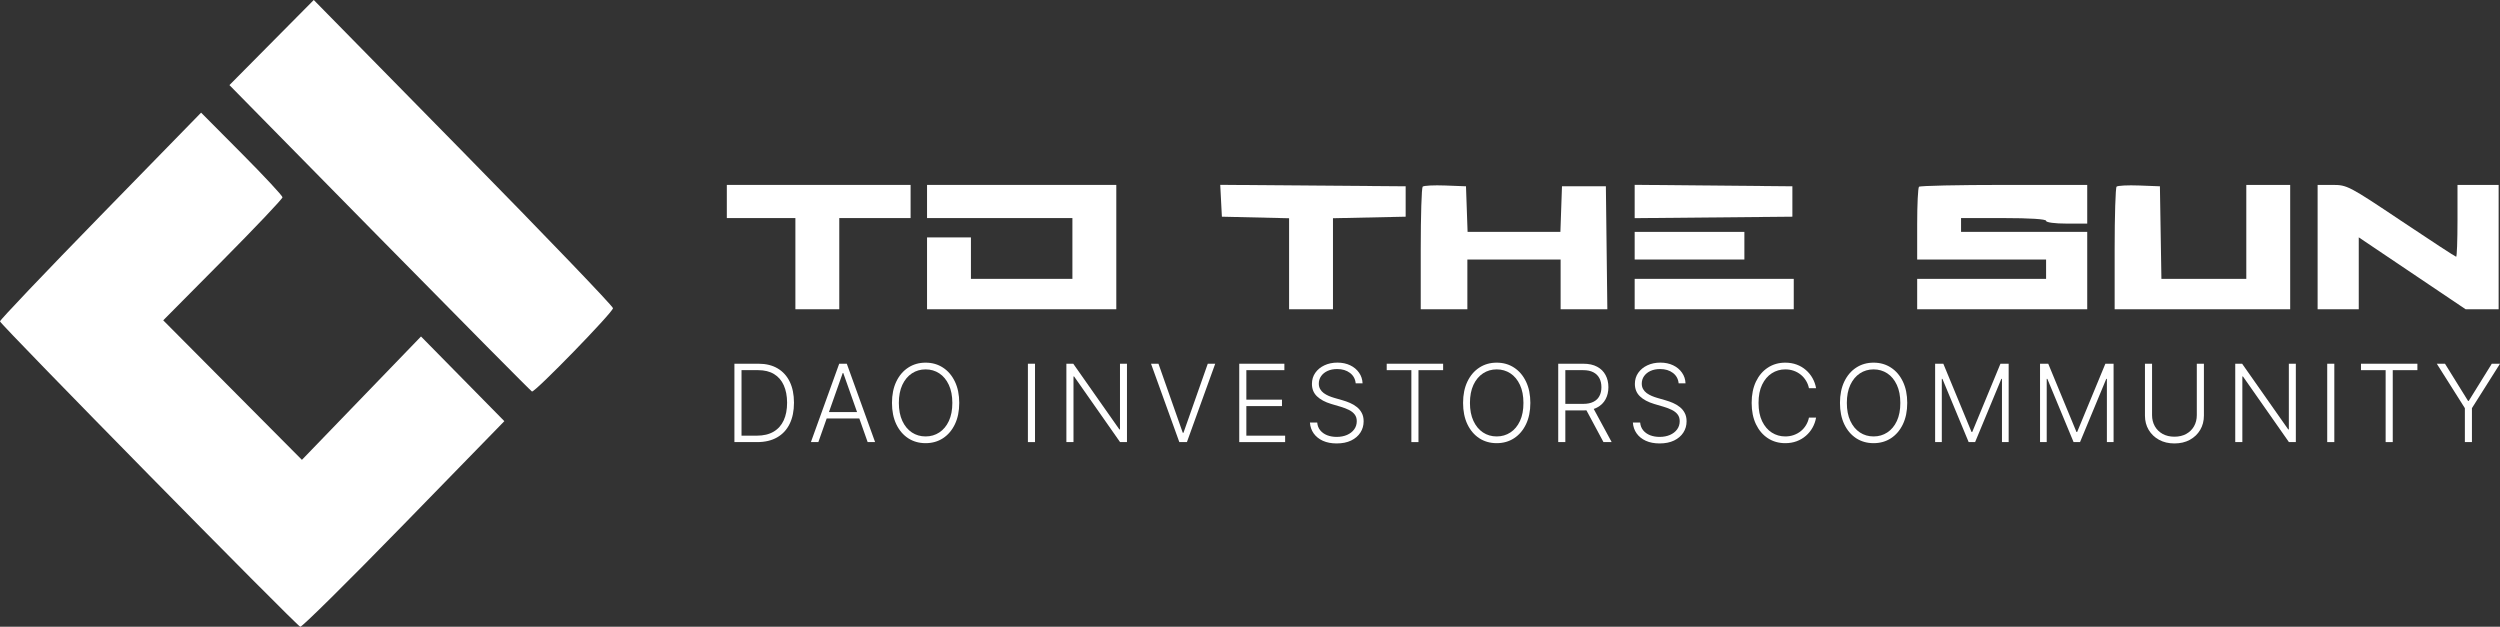
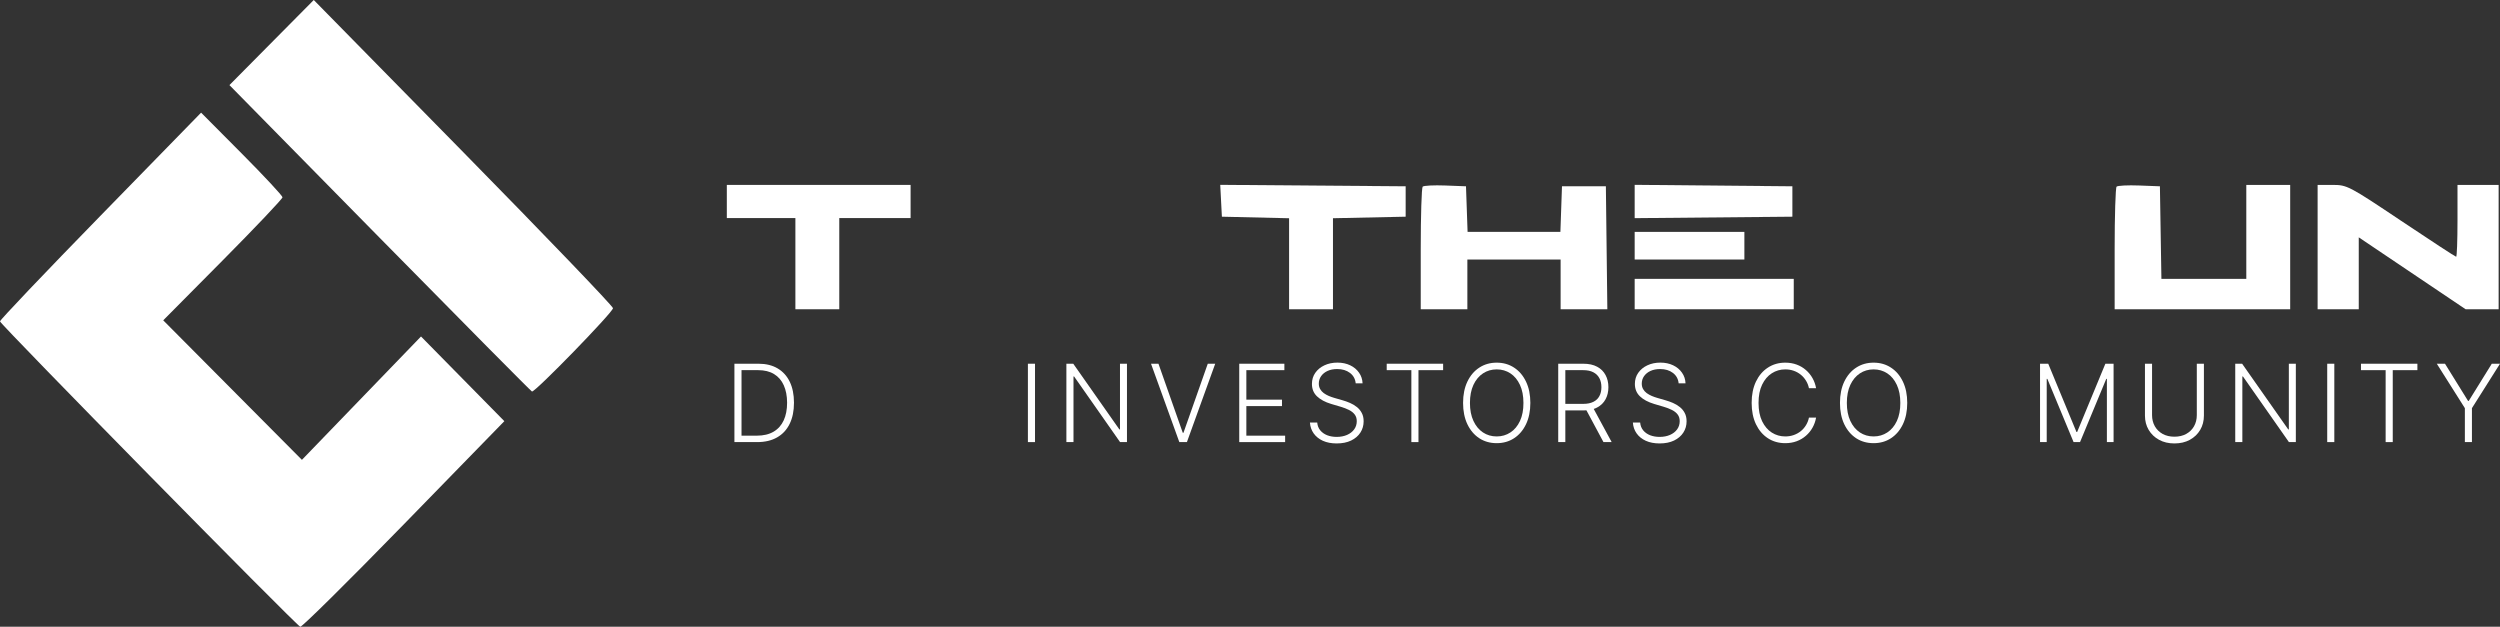
<svg xmlns="http://www.w3.org/2000/svg" width="355" height="89" viewBox="0 0 355 89" fill="none">
  <rect x="0" y="0" width="355" height="89" fill="#333333" stroke="none" />
  <path d="M32.579 12.084L44.555 0L65.801 21.627C77.486 33.523 87.046 43.484 87.046 43.763C87.046 44.339 75.939 55.758 75.538 55.595C75.395 55.536 65.671 45.723 53.929 33.786L32.579 12.084Z" fill="white" />
  <path d="M0 45.634C0 45.428 6.425 38.675 14.278 30.628L28.556 15.996L34.336 21.809C37.514 25.006 40.115 27.799 40.115 28.015C40.115 28.232 36.304 32.252 31.647 36.948L23.178 45.486L42.872 65.298L59.783 47.78L71.617 59.805L57.315 74.482C49.45 82.554 42.844 89.087 42.636 88.999C41.977 88.721 0 46.026 0 45.634Z" fill="white" />
  <path d="M103.209 30.966V26.258H129.304V30.966H119.177V43.914H112.946V30.966H103.209Z" fill="white" />
-   <path d="M131.64 30.966V26.258H158.514V43.914H131.64V33.713H137.872V39.598H152.282V30.966H131.64Z" fill="white" />
  <path d="M173.508 30.77L173.274 26.247L199.603 26.454V30.77L189.282 30.989V43.914H183.05V30.991L173.508 30.77Z" fill="white" />
  <path d="M201.745 35.348C201.745 30.636 201.868 26.657 202.019 26.504C202.17 26.352 203.616 26.279 205.232 26.341L208.171 26.454L208.397 32.928H221.576L221.802 26.454H228.034L228.243 43.914H221.608V36.852H208.366V43.914H201.745V35.348Z" fill="white" />
  <path d="M232.123 30.978V26.246L254.518 26.454V30.77L232.123 30.978Z" fill="white" />
-   <path d="M272.239 31.817C272.239 29.047 272.355 26.663 272.498 26.52C272.641 26.376 278.074 26.258 284.572 26.258H296.386V31.751H293.465C291.777 31.751 290.544 31.585 290.544 31.359C290.544 31.114 288.272 30.966 284.507 30.966H278.47V32.928H296.386V43.914H272.239V39.598H290.544V36.852H272.239V31.817Z" fill="white" />
  <path d="M300.28 35.348C300.28 30.636 300.404 26.657 300.555 26.504C300.706 26.352 302.152 26.279 303.768 26.341L306.707 26.454L306.92 39.598H318.975V26.258H325.206V43.914H300.28V35.348Z" fill="white" />
  <path d="M329.101 43.914V26.258H331.222C333.291 26.258 333.531 26.384 340.965 31.359C345.157 34.164 348.672 36.459 348.775 36.459C348.879 36.459 348.964 34.164 348.964 31.359V26.258H354.806V43.914H350.118L334.943 33.703V43.914H329.101Z" fill="white" />
  <path d="M232.123 36.852V32.928H247.702V36.852H232.123Z" fill="white" />
  <path d="M232.123 43.914V39.598H254.712V43.914H232.123Z" fill="white" />
  <path fill-rule="evenodd" clip-rule="evenodd" d="M104.287 62.778H107.523C108.631 62.778 109.573 62.555 110.35 62.109C111.13 61.664 111.723 61.024 112.13 60.191C112.54 59.354 112.745 58.353 112.745 57.186C112.745 56.031 112.545 55.04 112.146 54.214C111.747 53.388 111.171 52.754 110.42 52.312C109.672 51.87 108.771 51.649 107.717 51.649H104.287V62.778ZM107.464 61.865H105.296V52.562H107.658C108.553 52.562 109.305 52.747 109.913 53.116C110.524 53.486 110.984 54.016 111.294 54.708C111.606 55.4 111.765 56.226 111.768 57.186C111.768 58.153 111.608 58.987 111.288 59.686C110.968 60.385 110.488 60.923 109.848 61.3C109.208 61.676 108.413 61.865 107.464 61.865Z" fill="white" />
-   <path fill-rule="evenodd" clip-rule="evenodd" d="M115.148 62.778H116.205L117.389 59.425H122.023L123.207 62.778H124.264L120.245 51.649H119.167L115.148 62.778ZM121.701 58.512L119.744 52.969H119.668L117.711 58.512H121.701Z" fill="white" />
-   <path fill-rule="evenodd" clip-rule="evenodd" d="M135.598 60.24C136.008 59.381 136.213 58.373 136.213 57.213C136.213 56.054 136.008 55.047 135.598 54.192C135.188 53.333 134.624 52.67 133.905 52.203C133.189 51.732 132.366 51.497 131.434 51.497C130.506 51.497 129.683 51.732 128.964 52.203C128.245 52.67 127.68 53.333 127.27 54.192C126.864 55.047 126.661 56.054 126.661 57.213C126.661 58.373 126.864 59.381 127.27 60.24C127.68 61.095 128.243 61.758 128.958 62.229C129.678 62.696 130.503 62.93 131.434 62.93C132.366 62.93 133.189 62.696 133.905 62.229C134.624 61.758 135.188 61.095 135.598 60.24ZM134.735 54.654C135.066 55.364 135.232 56.217 135.232 57.213C135.235 58.209 135.071 59.065 134.741 59.778C134.41 60.488 133.957 61.032 133.381 61.408C132.81 61.785 132.161 61.974 131.434 61.974C130.708 61.974 130.059 61.785 129.487 61.408C128.915 61.028 128.464 60.483 128.133 59.773C127.802 59.063 127.637 58.209 127.637 57.213C127.637 56.213 127.802 55.358 128.133 54.648C128.468 53.938 128.921 53.395 129.492 53.018C130.064 52.642 130.711 52.453 131.434 52.453C132.161 52.453 132.81 52.642 133.381 53.018C133.953 53.395 134.404 53.94 134.735 54.654Z" fill="white" />
  <path d="M145.962 62.778H146.971V51.649H145.962V62.778Z" fill="white" />
  <path d="M159.049 62.778H160.03V51.649H159.038V60.979H158.952L152.403 51.649H151.427V62.778H152.436V53.458H152.522L159.049 62.778Z" fill="white" />
  <path d="M167.955 61.457L164.502 51.649H163.445L167.464 62.778H168.542L172.561 51.649H171.504L168.052 61.457H167.955Z" fill="white" />
  <path d="M182.381 51.649H175.973V62.778H182.489V61.865H176.982V57.664H182.041V56.751H176.982V52.562H182.381V51.649Z" fill="white" />
  <path d="M191.694 52.953C192.176 53.319 192.448 53.812 192.509 54.431H193.485C193.463 53.866 193.296 53.362 192.983 52.92C192.674 52.475 192.255 52.125 191.727 51.872C191.198 51.618 190.59 51.491 189.903 51.491C189.224 51.491 188.611 51.62 188.064 51.877C187.521 52.131 187.09 52.486 186.77 52.942C186.453 53.395 186.295 53.92 186.295 54.518C186.295 55.232 186.534 55.819 187.012 56.279C187.491 56.739 188.163 57.099 189.03 57.36L190.351 57.751C190.808 57.885 191.209 58.039 191.554 58.213C191.903 58.387 192.174 58.603 192.368 58.86C192.563 59.113 192.66 59.428 192.66 59.805C192.66 60.251 192.536 60.642 192.288 60.979C192.043 61.312 191.705 61.573 191.274 61.761C190.846 61.946 190.357 62.039 189.806 62.039C189.31 62.039 188.861 61.961 188.458 61.805C188.055 61.646 187.728 61.414 187.476 61.109C187.224 60.805 187.081 60.434 187.045 59.995H186.009C186.049 60.582 186.227 61.099 186.543 61.544C186.86 61.99 187.295 62.339 187.848 62.593C188.402 62.843 189.055 62.968 189.806 62.968C190.605 62.968 191.29 62.83 191.861 62.555C192.433 62.276 192.872 61.899 193.178 61.425C193.483 60.95 193.636 60.416 193.636 59.822C193.636 59.358 193.546 58.961 193.366 58.632C193.19 58.298 192.955 58.017 192.66 57.789C192.368 57.557 192.047 57.365 191.694 57.213C191.342 57.061 190.989 56.936 190.637 56.838L189.472 56.501C189.206 56.425 188.942 56.331 188.679 56.219C188.42 56.107 188.183 55.972 187.967 55.817C187.755 55.657 187.586 55.467 187.46 55.246C187.334 55.025 187.271 54.768 187.271 54.475C187.271 54.076 187.381 53.721 187.6 53.41C187.823 53.094 188.129 52.848 188.517 52.67C188.909 52.493 189.362 52.404 189.877 52.404C190.606 52.404 191.212 52.587 191.694 52.953Z" fill="white" />
  <path d="M196.913 51.649V52.562H200.414V62.778H201.423V52.562H204.923V51.649H196.913Z" fill="white" />
  <path fill-rule="evenodd" clip-rule="evenodd" d="M216.695 60.24C217.105 59.381 217.31 58.373 217.31 57.213C217.31 56.054 217.105 55.047 216.695 54.192C216.285 53.333 215.72 52.67 215.001 52.203C214.286 51.732 213.462 51.497 212.531 51.497C211.603 51.497 210.779 51.732 210.06 52.203C209.341 52.67 208.777 53.333 208.367 54.192C207.96 55.047 207.757 56.054 207.757 57.213C207.757 58.373 207.96 59.381 208.367 60.24C208.777 61.095 209.339 61.758 210.055 62.229C210.774 62.696 211.599 62.93 212.531 62.93C213.462 62.93 214.286 62.696 215.001 62.229C215.72 61.758 216.285 61.095 216.695 60.24ZM215.832 54.654C216.163 55.364 216.328 56.217 216.328 57.213C216.332 58.209 216.168 59.065 215.837 59.778C215.506 60.488 215.053 61.032 214.478 61.408C213.906 61.785 213.257 61.974 212.531 61.974C211.804 61.974 211.155 61.785 210.583 61.408C210.012 61.028 209.56 60.483 209.23 59.773C208.899 59.063 208.733 58.209 208.733 57.213C208.733 56.213 208.899 55.358 209.23 54.648C209.564 53.938 210.017 53.395 210.589 53.018C211.161 52.642 211.808 52.453 212.531 52.453C213.257 52.453 213.906 52.642 214.478 53.018C215.05 53.395 215.501 53.94 215.832 54.654Z" fill="white" />
  <path fill-rule="evenodd" clip-rule="evenodd" d="M224.833 51.649H221.268V62.778H222.277V58.278H224.85C224.995 58.278 225.136 58.273 225.272 58.264L227.692 62.778H228.857L226.308 58.069C226.484 58.011 226.648 57.942 226.802 57.86C227.327 57.581 227.723 57.193 227.989 56.697C228.259 56.201 228.393 55.628 228.393 54.98C228.393 54.331 228.259 53.757 227.989 53.257C227.723 52.754 227.325 52.361 226.797 52.078C226.272 51.792 225.617 51.649 224.833 51.649ZM222.277 57.349H224.823C225.398 57.349 225.876 57.253 226.257 57.061C226.642 56.869 226.928 56.596 227.115 56.241C227.306 55.886 227.401 55.465 227.401 54.98C227.401 54.495 227.306 54.071 227.115 53.708C226.924 53.343 226.637 53.06 226.252 52.861C225.871 52.661 225.389 52.562 224.806 52.562H222.277V57.349Z" fill="white" />
  <path d="M237.553 52.953C238.035 53.319 238.306 53.812 238.367 54.431H239.344C239.322 53.866 239.155 53.362 238.842 52.92C238.533 52.475 238.114 52.125 237.585 51.872C237.057 51.618 236.449 51.491 235.762 51.491C235.082 51.491 234.469 51.62 233.923 51.877C233.38 52.131 232.948 52.486 232.628 52.942C232.312 53.395 232.153 53.92 232.153 54.518C232.153 55.232 232.393 55.819 232.871 56.279C233.349 56.739 234.022 57.099 234.888 57.36L236.21 57.751C236.666 57.885 237.067 58.039 237.413 58.213C237.761 58.387 238.033 58.603 238.227 58.86C238.421 59.113 238.518 59.428 238.518 59.805C238.518 60.251 238.394 60.642 238.146 60.979C237.902 61.312 237.564 61.573 237.132 61.761C236.704 61.946 236.215 62.039 235.665 62.039C235.169 62.039 234.719 61.961 234.316 61.805C233.914 61.646 233.586 61.414 233.335 61.109C233.083 60.805 232.939 60.434 232.903 59.995H231.868C231.907 60.582 232.085 61.099 232.402 61.544C232.718 61.99 233.153 62.339 233.707 62.593C234.261 62.843 234.913 62.968 235.665 62.968C236.463 62.968 237.148 62.83 237.72 62.555C238.292 62.276 238.73 61.899 239.036 61.425C239.342 60.95 239.495 60.416 239.495 59.822C239.495 59.358 239.405 58.961 239.225 58.632C239.049 58.298 238.813 58.017 238.518 57.789C238.227 57.557 237.905 57.365 237.553 57.213C237.2 57.061 236.848 56.936 236.496 56.838L235.331 56.501C235.064 56.425 234.8 56.331 234.538 56.219C234.279 56.107 234.041 55.972 233.826 55.817C233.613 55.657 233.444 55.467 233.319 55.246C233.193 55.025 233.13 54.768 233.13 54.475C233.13 54.076 233.239 53.721 233.459 53.41C233.682 53.094 233.987 52.848 234.376 52.67C234.768 52.493 235.221 52.404 235.735 52.404C236.465 52.404 237.071 52.587 237.553 52.953Z" fill="white" />
  <path d="M256.46 54.072C256.657 54.395 256.794 54.746 256.87 55.127H257.884C257.794 54.612 257.625 54.136 257.377 53.697C257.132 53.259 256.819 52.875 256.438 52.545C256.06 52.212 255.625 51.955 255.133 51.774C254.64 51.589 254.099 51.497 253.509 51.497C252.581 51.497 251.758 51.732 251.039 52.203C250.32 52.67 249.755 53.332 249.345 54.187C248.939 55.041 248.735 56.05 248.735 57.213C248.735 58.376 248.939 59.385 249.345 60.24C249.755 61.095 250.32 61.758 251.039 62.229C251.758 62.696 252.581 62.93 253.509 62.93C254.099 62.93 254.64 62.837 255.133 62.653C255.625 62.468 256.06 62.211 256.438 61.881C256.819 61.551 257.132 61.167 257.377 60.729C257.625 60.287 257.794 59.811 257.884 59.3H256.87C256.794 59.68 256.657 60.033 256.46 60.36C256.265 60.686 256.021 60.97 255.726 61.213C255.431 61.452 255.097 61.638 254.723 61.772C254.349 61.906 253.944 61.974 253.509 61.974C252.812 61.974 252.175 61.792 251.6 61.43C251.028 61.064 250.569 60.528 250.224 59.822C249.883 59.115 249.712 58.246 249.712 57.213C249.712 56.188 249.883 55.322 250.224 54.616C250.569 53.906 251.028 53.368 251.6 53.002C252.175 52.636 252.812 52.453 253.509 52.453C253.944 52.453 254.349 52.52 254.723 52.654C255.097 52.788 255.431 52.977 255.726 53.219C256.021 53.462 256.265 53.746 256.46 54.072Z" fill="white" />
  <path fill-rule="evenodd" clip-rule="evenodd" d="M270.213 60.24C270.623 59.381 270.828 58.373 270.828 57.213C270.828 56.054 270.623 55.047 270.213 54.192C269.803 53.333 269.239 52.67 268.52 52.203C267.804 51.732 266.981 51.497 266.049 51.497C265.121 51.497 264.298 51.732 263.579 52.203C262.86 52.67 262.295 53.333 261.885 54.192C261.479 55.047 261.276 56.054 261.276 57.213C261.276 58.373 261.479 59.381 261.885 60.24C262.295 61.095 262.858 61.758 263.573 62.229C264.293 62.696 265.118 62.93 266.049 62.93C266.981 62.93 267.804 62.696 268.52 62.229C269.239 61.758 269.803 61.095 270.213 60.24ZM269.35 54.654C269.681 55.364 269.846 56.217 269.846 57.213C269.85 58.209 269.686 59.065 269.356 59.778C269.025 60.488 268.572 61.032 267.996 61.408C267.425 61.785 266.776 61.974 266.049 61.974C265.323 61.974 264.674 61.785 264.102 61.408C263.53 61.028 263.079 60.483 262.748 59.773C262.417 59.063 262.252 58.209 262.252 57.213C262.252 56.213 262.417 55.358 262.748 54.648C263.083 53.938 263.536 53.395 264.107 53.018C264.679 52.642 265.326 52.453 266.049 52.453C266.776 52.453 267.425 52.642 267.996 53.018C268.568 53.395 269.019 53.94 269.35 54.654Z" fill="white" />
-   <path d="M275.952 51.649H274.787V62.778H275.736V53.795H275.822L279.549 62.778H280.466L284.193 53.795H284.28V62.778H285.229V51.649H284.064L280.056 61.343H279.959L275.952 51.649Z" fill="white" />
  <path d="M290.85 51.649H289.685V62.778H290.634V53.795H290.721L294.448 62.778H295.365L299.092 53.795H299.178V62.778H300.128V51.649H298.963L294.955 61.343H294.858L290.85 51.649Z" fill="white" />
  <path d="M312.955 51.649H311.946V58.947C311.946 59.537 311.815 60.064 311.553 60.528C311.294 60.988 310.925 61.35 310.447 61.615C309.969 61.879 309.409 62.011 308.769 62.011C308.129 62.011 307.57 61.879 307.092 61.615C306.617 61.35 306.249 60.988 305.986 60.528C305.724 60.064 305.592 59.537 305.592 58.947V51.649H304.584V59.017C304.584 59.775 304.76 60.45 305.112 61.044C305.465 61.638 305.955 62.108 306.585 62.452C307.214 62.796 307.942 62.968 308.769 62.968C309.6 62.968 310.328 62.798 310.954 62.457C311.583 62.113 312.074 61.644 312.426 61.05C312.779 60.452 312.955 59.775 312.955 59.017V51.649Z" fill="white" />
  <path d="M325.027 62.778H326.009V51.649H325.016V60.979H324.93L318.382 51.649H317.405V62.778H318.414V53.458H318.5L325.027 62.778Z" fill="white" />
  <path d="M330.465 62.778H331.473V51.649H330.465V62.778Z" fill="white" />
  <path d="M335.26 51.649V52.562H338.761V62.778H339.77V52.562H343.27V51.649H335.26Z" fill="white" />
  <path d="M347.19 51.649H346.025L350.011 57.958V62.778H351.014V57.958L355 51.649H353.835L350.561 56.931H350.464L347.19 51.649Z" fill="white" />
</svg>